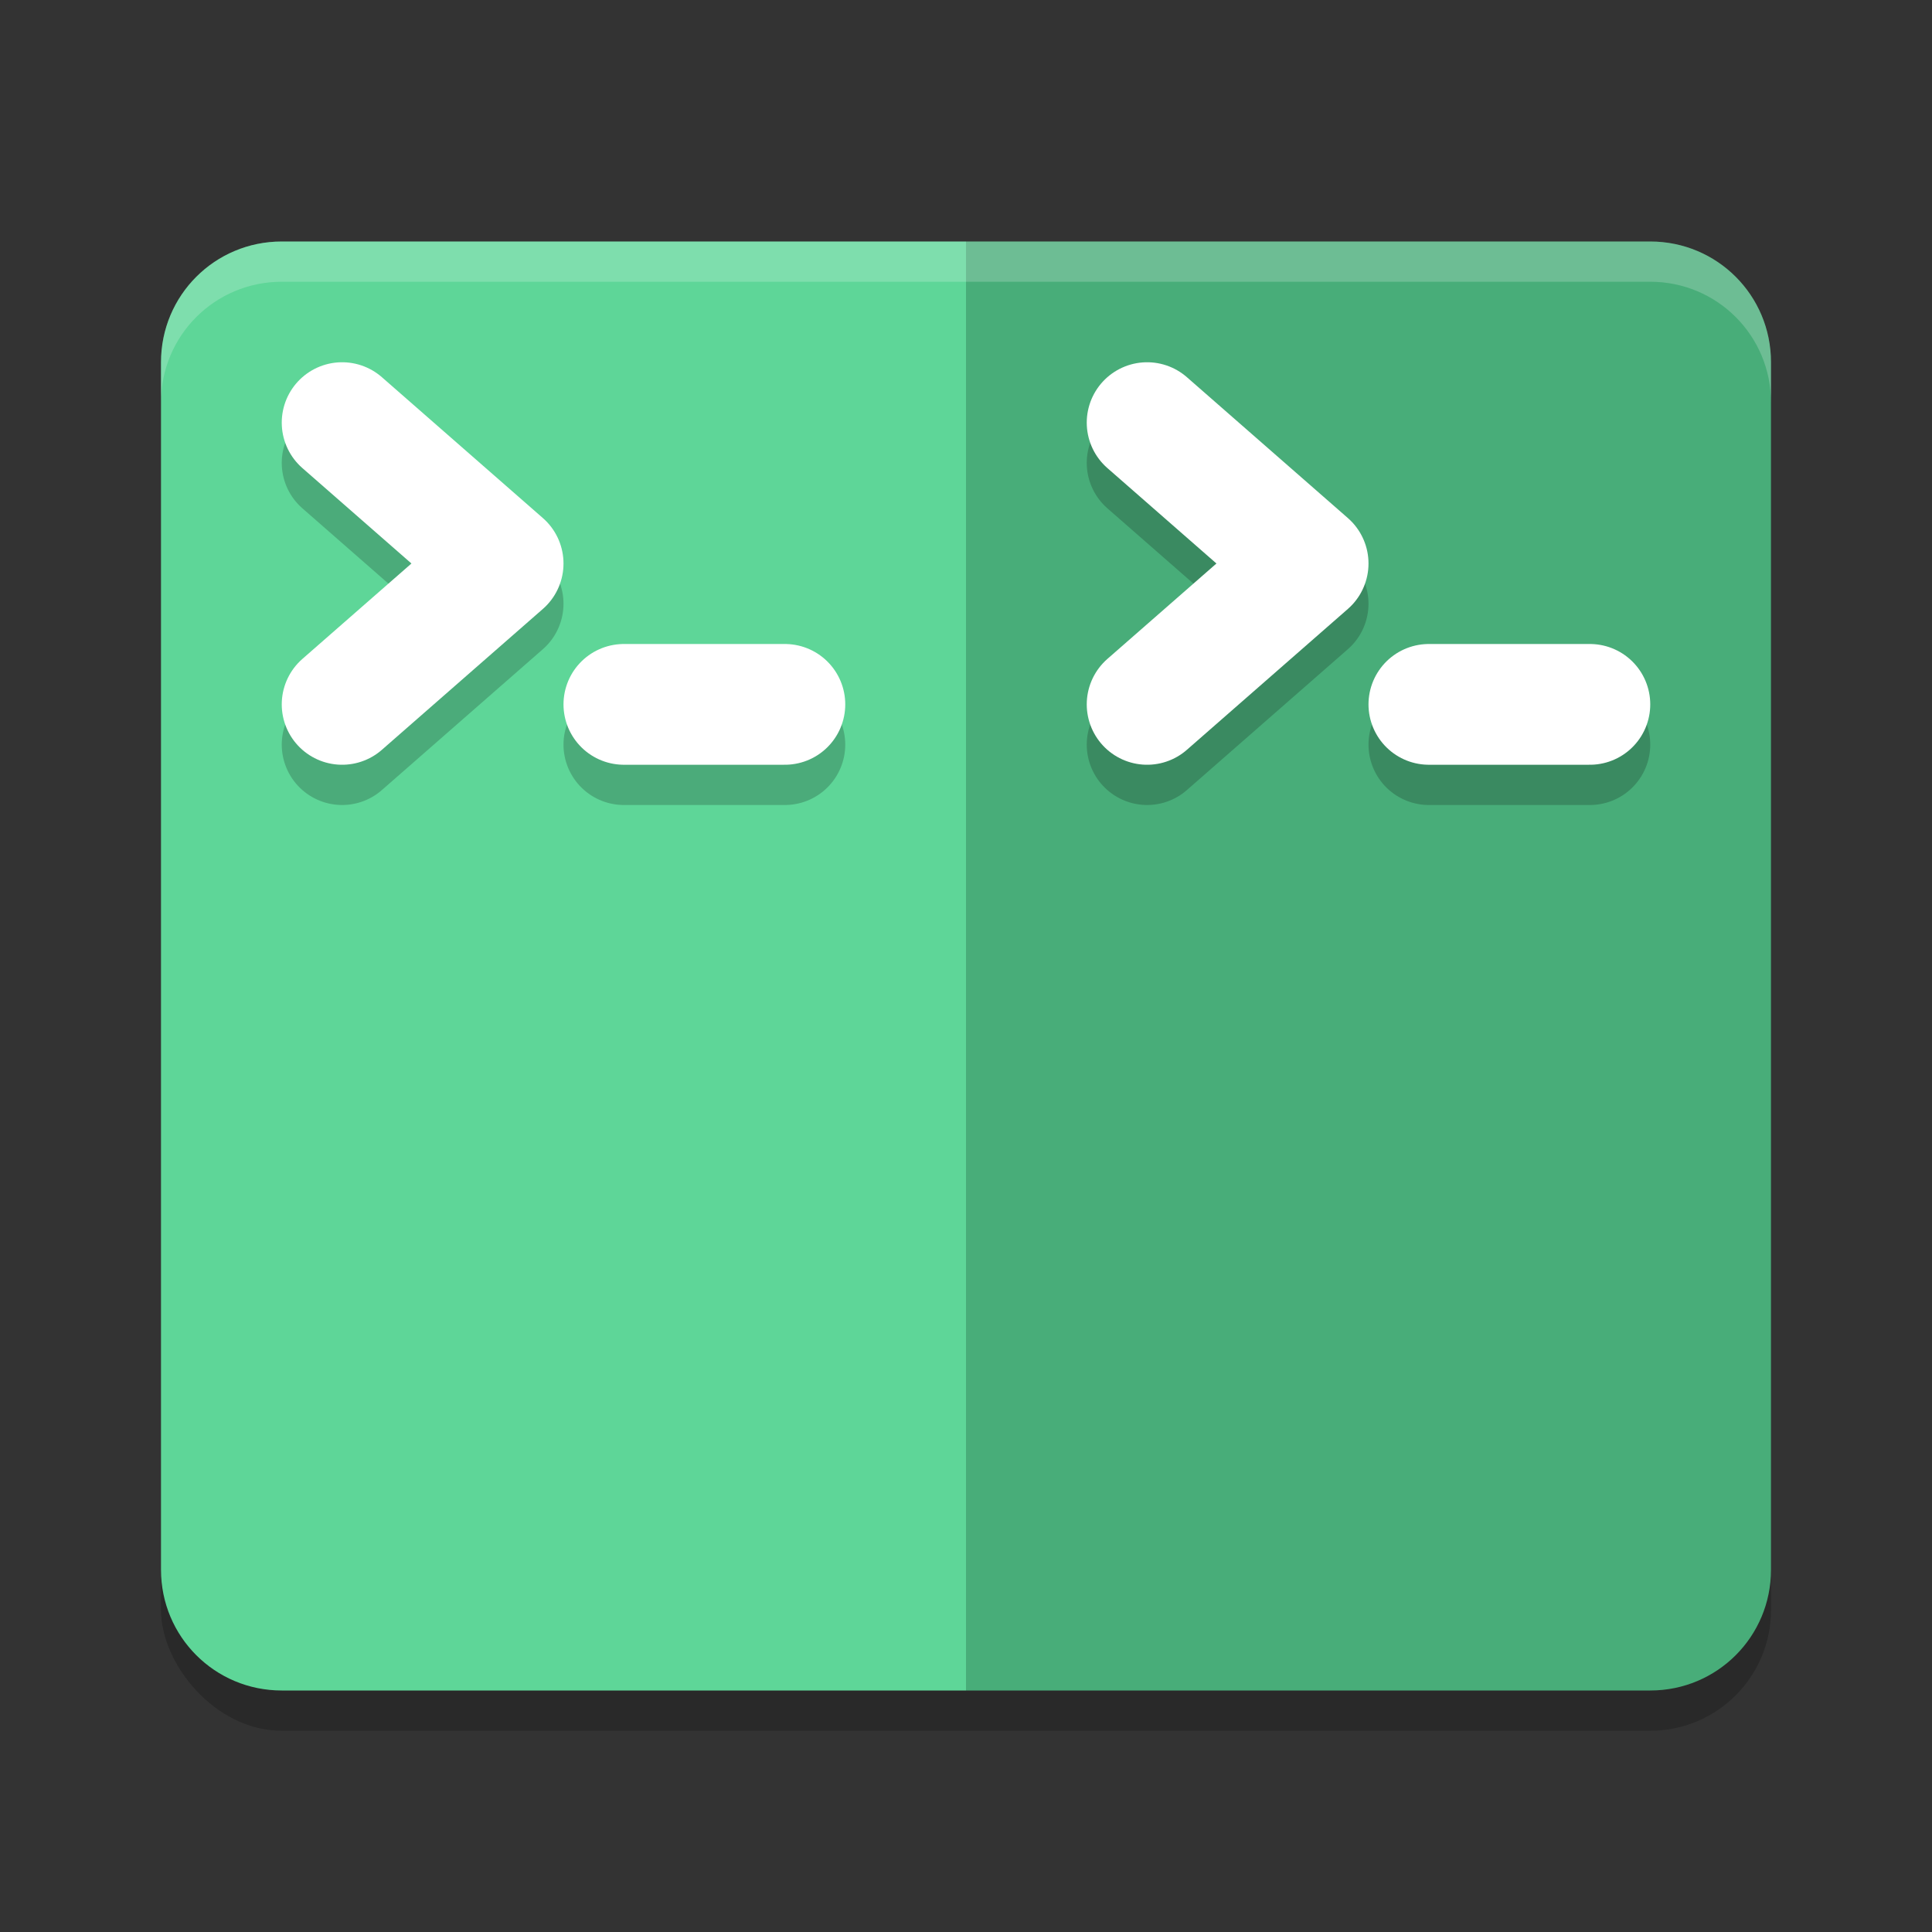
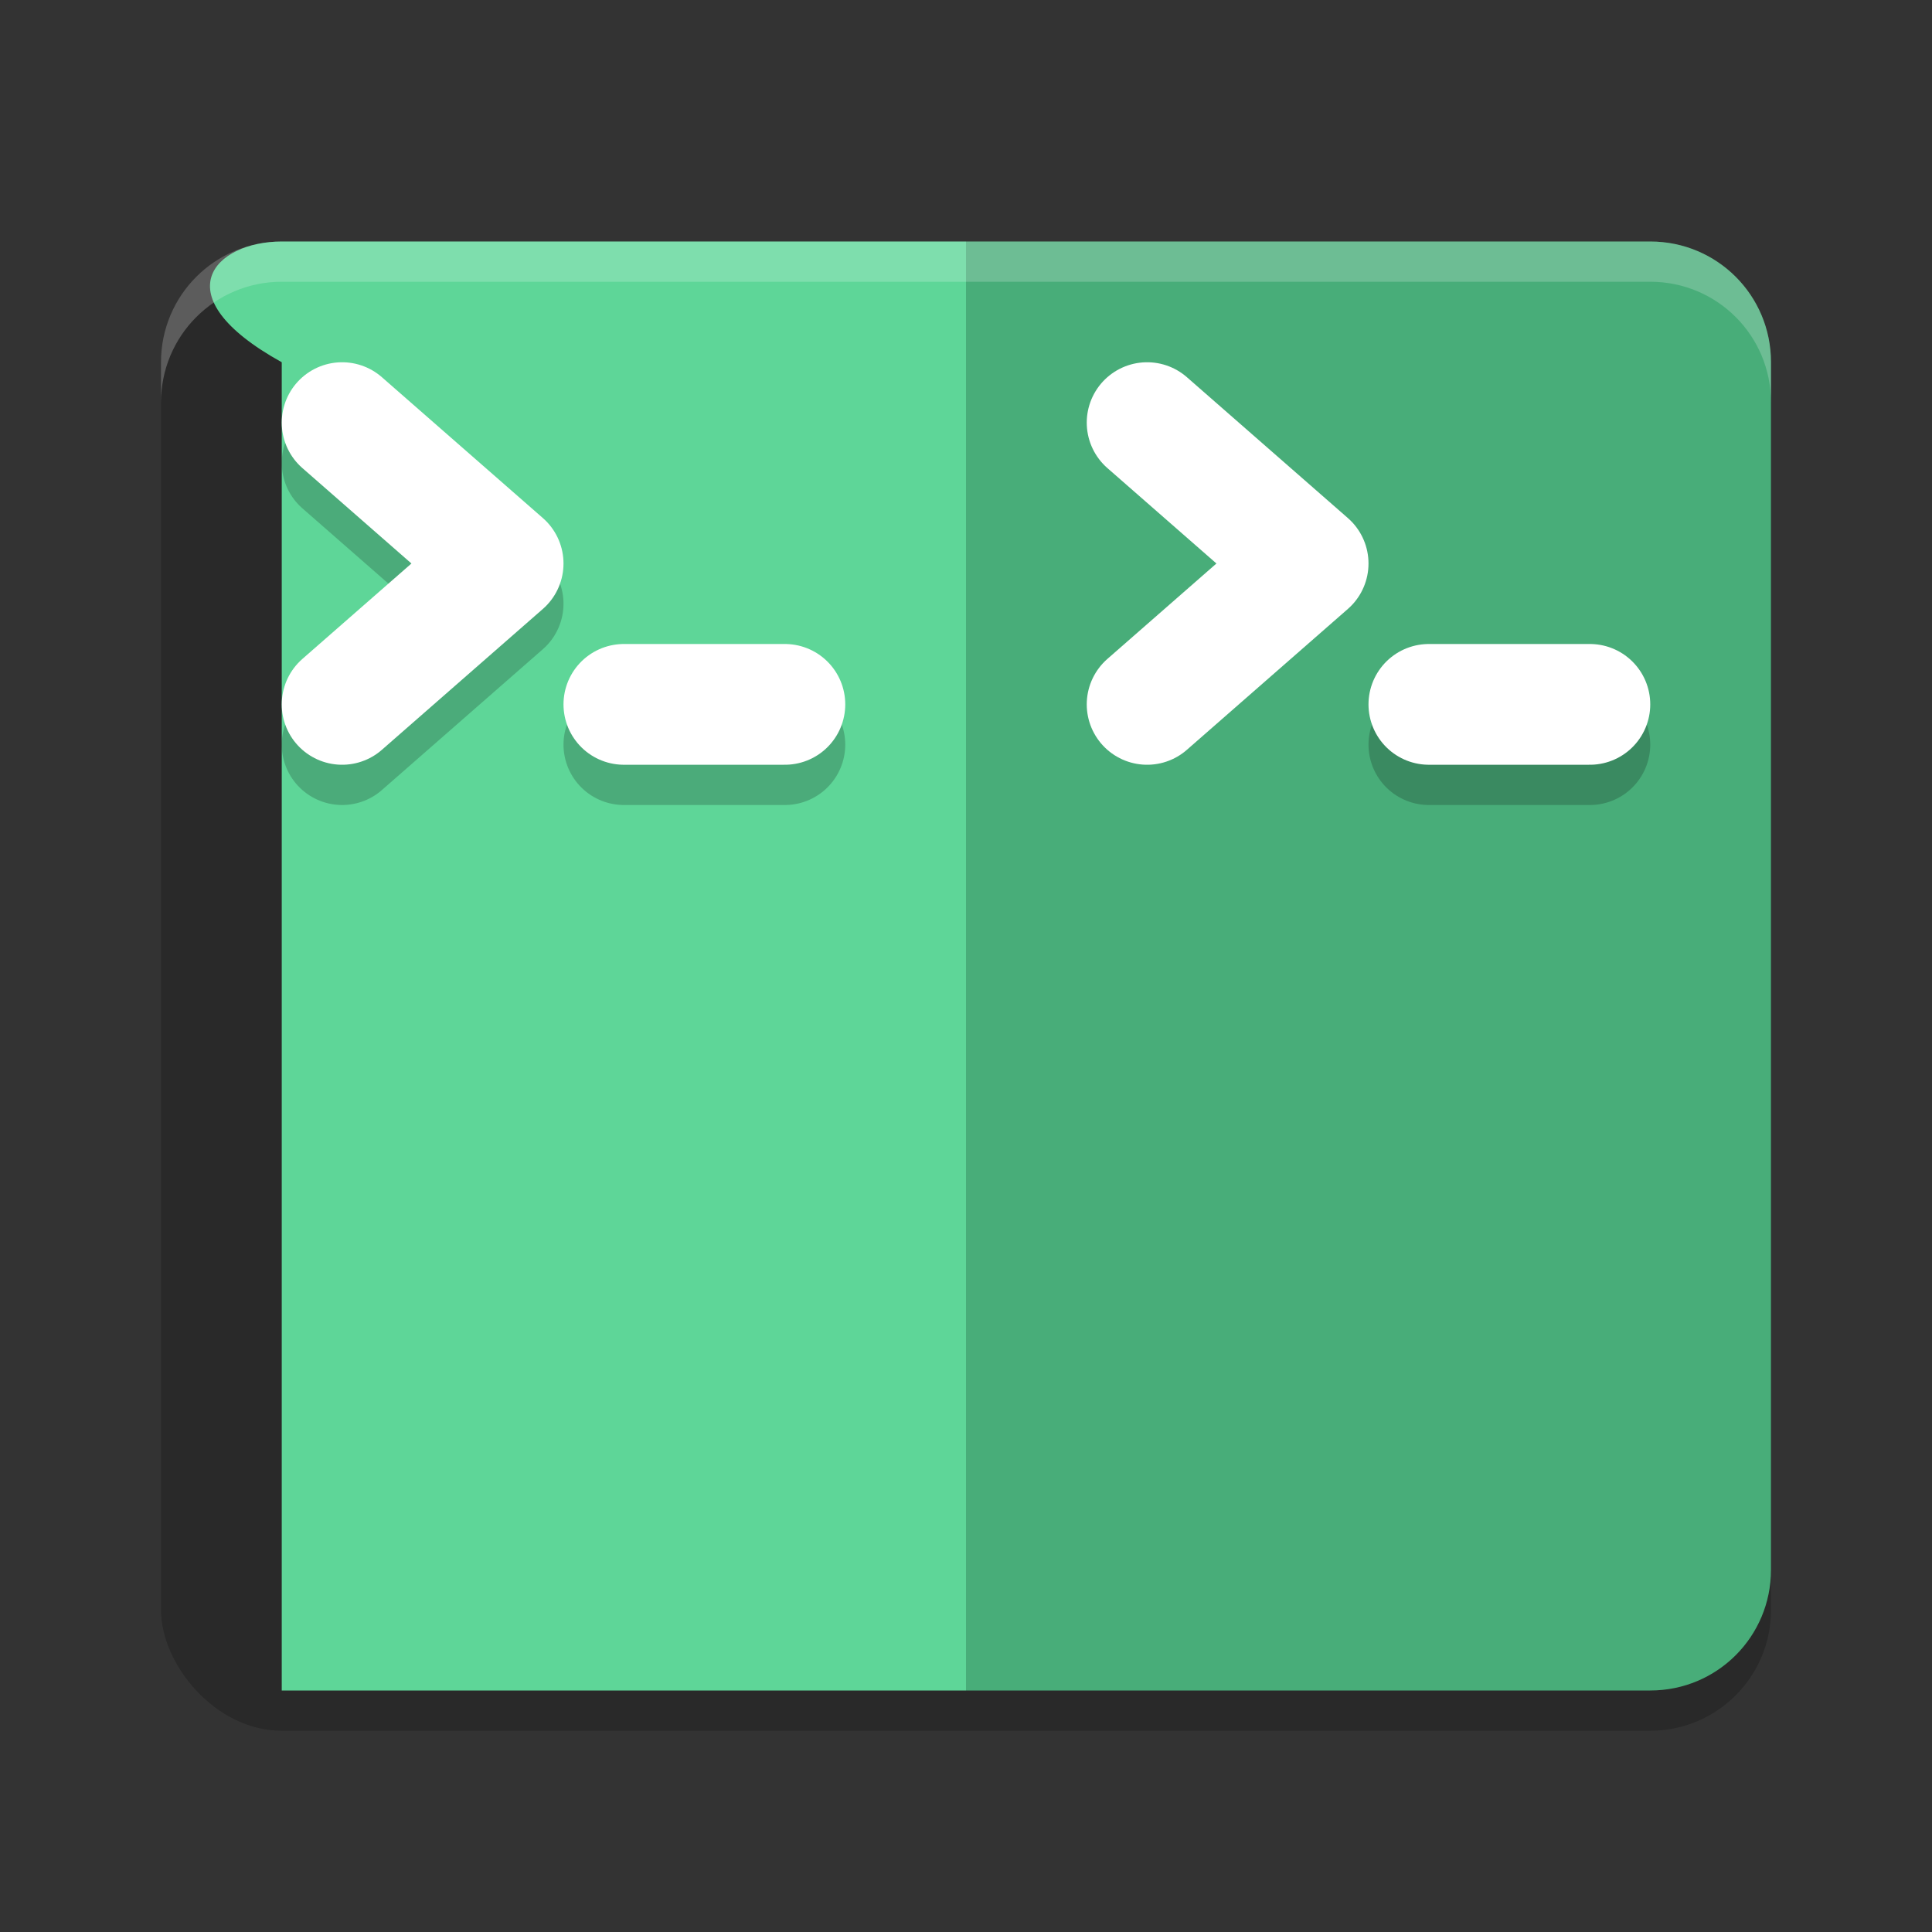
<svg xmlns="http://www.w3.org/2000/svg" width="48" height="48" version="1">
  <rect width="100%" height="100%" fill="#333333" stroke="none" />
  <rect style="opacity:0.2" width="40" height="36" x="4" y="7" rx="3" ry="3" />
-   <path style="fill:#5ed698" d="M 24,6 V 42 H 7 C 5.338,42 4,40.662 4,39 V 9 C 4,7.338 5.338,6 7,6 Z" />
+   <path style="fill:#5ed698" d="M 24,6 V 42 H 7 V 9 C 4,7.338 5.338,6 7,6 Z" />
  <path style="fill:#48ad79" d="M 24 6 L 24 42 L 41 42 C 42.662 42 44 40.662 44 39 L 44 9 C 44 7.338 42.662 6 41 6 L 24 6 z" />
  <path style="opacity:0.2;fill:none;stroke:#000000;stroke-width:3;stroke-linecap:round;stroke-linejoin:round" d="m 8.5,11.5 4,3.5 -4,3.5" />
  <path style="fill:none;stroke:#ffffff;stroke-width:3;stroke-linecap:round;stroke-linejoin:round" d="m 8.5,10.5 4,3.5 -4,3.5" />
  <path style="opacity:0.2;fill:none;stroke:#000000;stroke-width:3;stroke-linecap:round;stroke-linejoin:round" d="m 15.5,18.5 h 4" />
  <path style="fill:none;stroke:#ffffff;stroke-width:3;stroke-linecap:round;stroke-linejoin:round" d="m 15.5,17.5 h 4" />
-   <path style="opacity:0.2;fill:none;stroke:#000000;stroke-width:3;stroke-linecap:round;stroke-linejoin:round" d="m 28.5,11.5 4,3.5 -4,3.5" />
  <path style="fill:#ffffff;opacity:0.2" d="M 7 6 C 5.338 6 4 7.338 4 9 L 4 10 C 4 8.338 5.338 7 7 7 L 41 7 C 42.662 7 44 8.338 44 10 L 44 9 C 44 7.338 42.662 6 41 6 L 7 6 z" />
  <path style="opacity:0.2;fill:none;stroke:#000000;stroke-width:3;stroke-linecap:round;stroke-linejoin:round" d="m 35.5,18.5 h 4" />
  <path style="fill:none;stroke:#ffffff;stroke-width:3;stroke-linecap:round;stroke-linejoin:round" d="m 28.5,10.5 4,3.5 -4,3.5" />
  <path style="fill:none;stroke:#ffffff;stroke-width:3;stroke-linecap:round;stroke-linejoin:round" d="m 35.5,17.5 h 4" />
</svg>